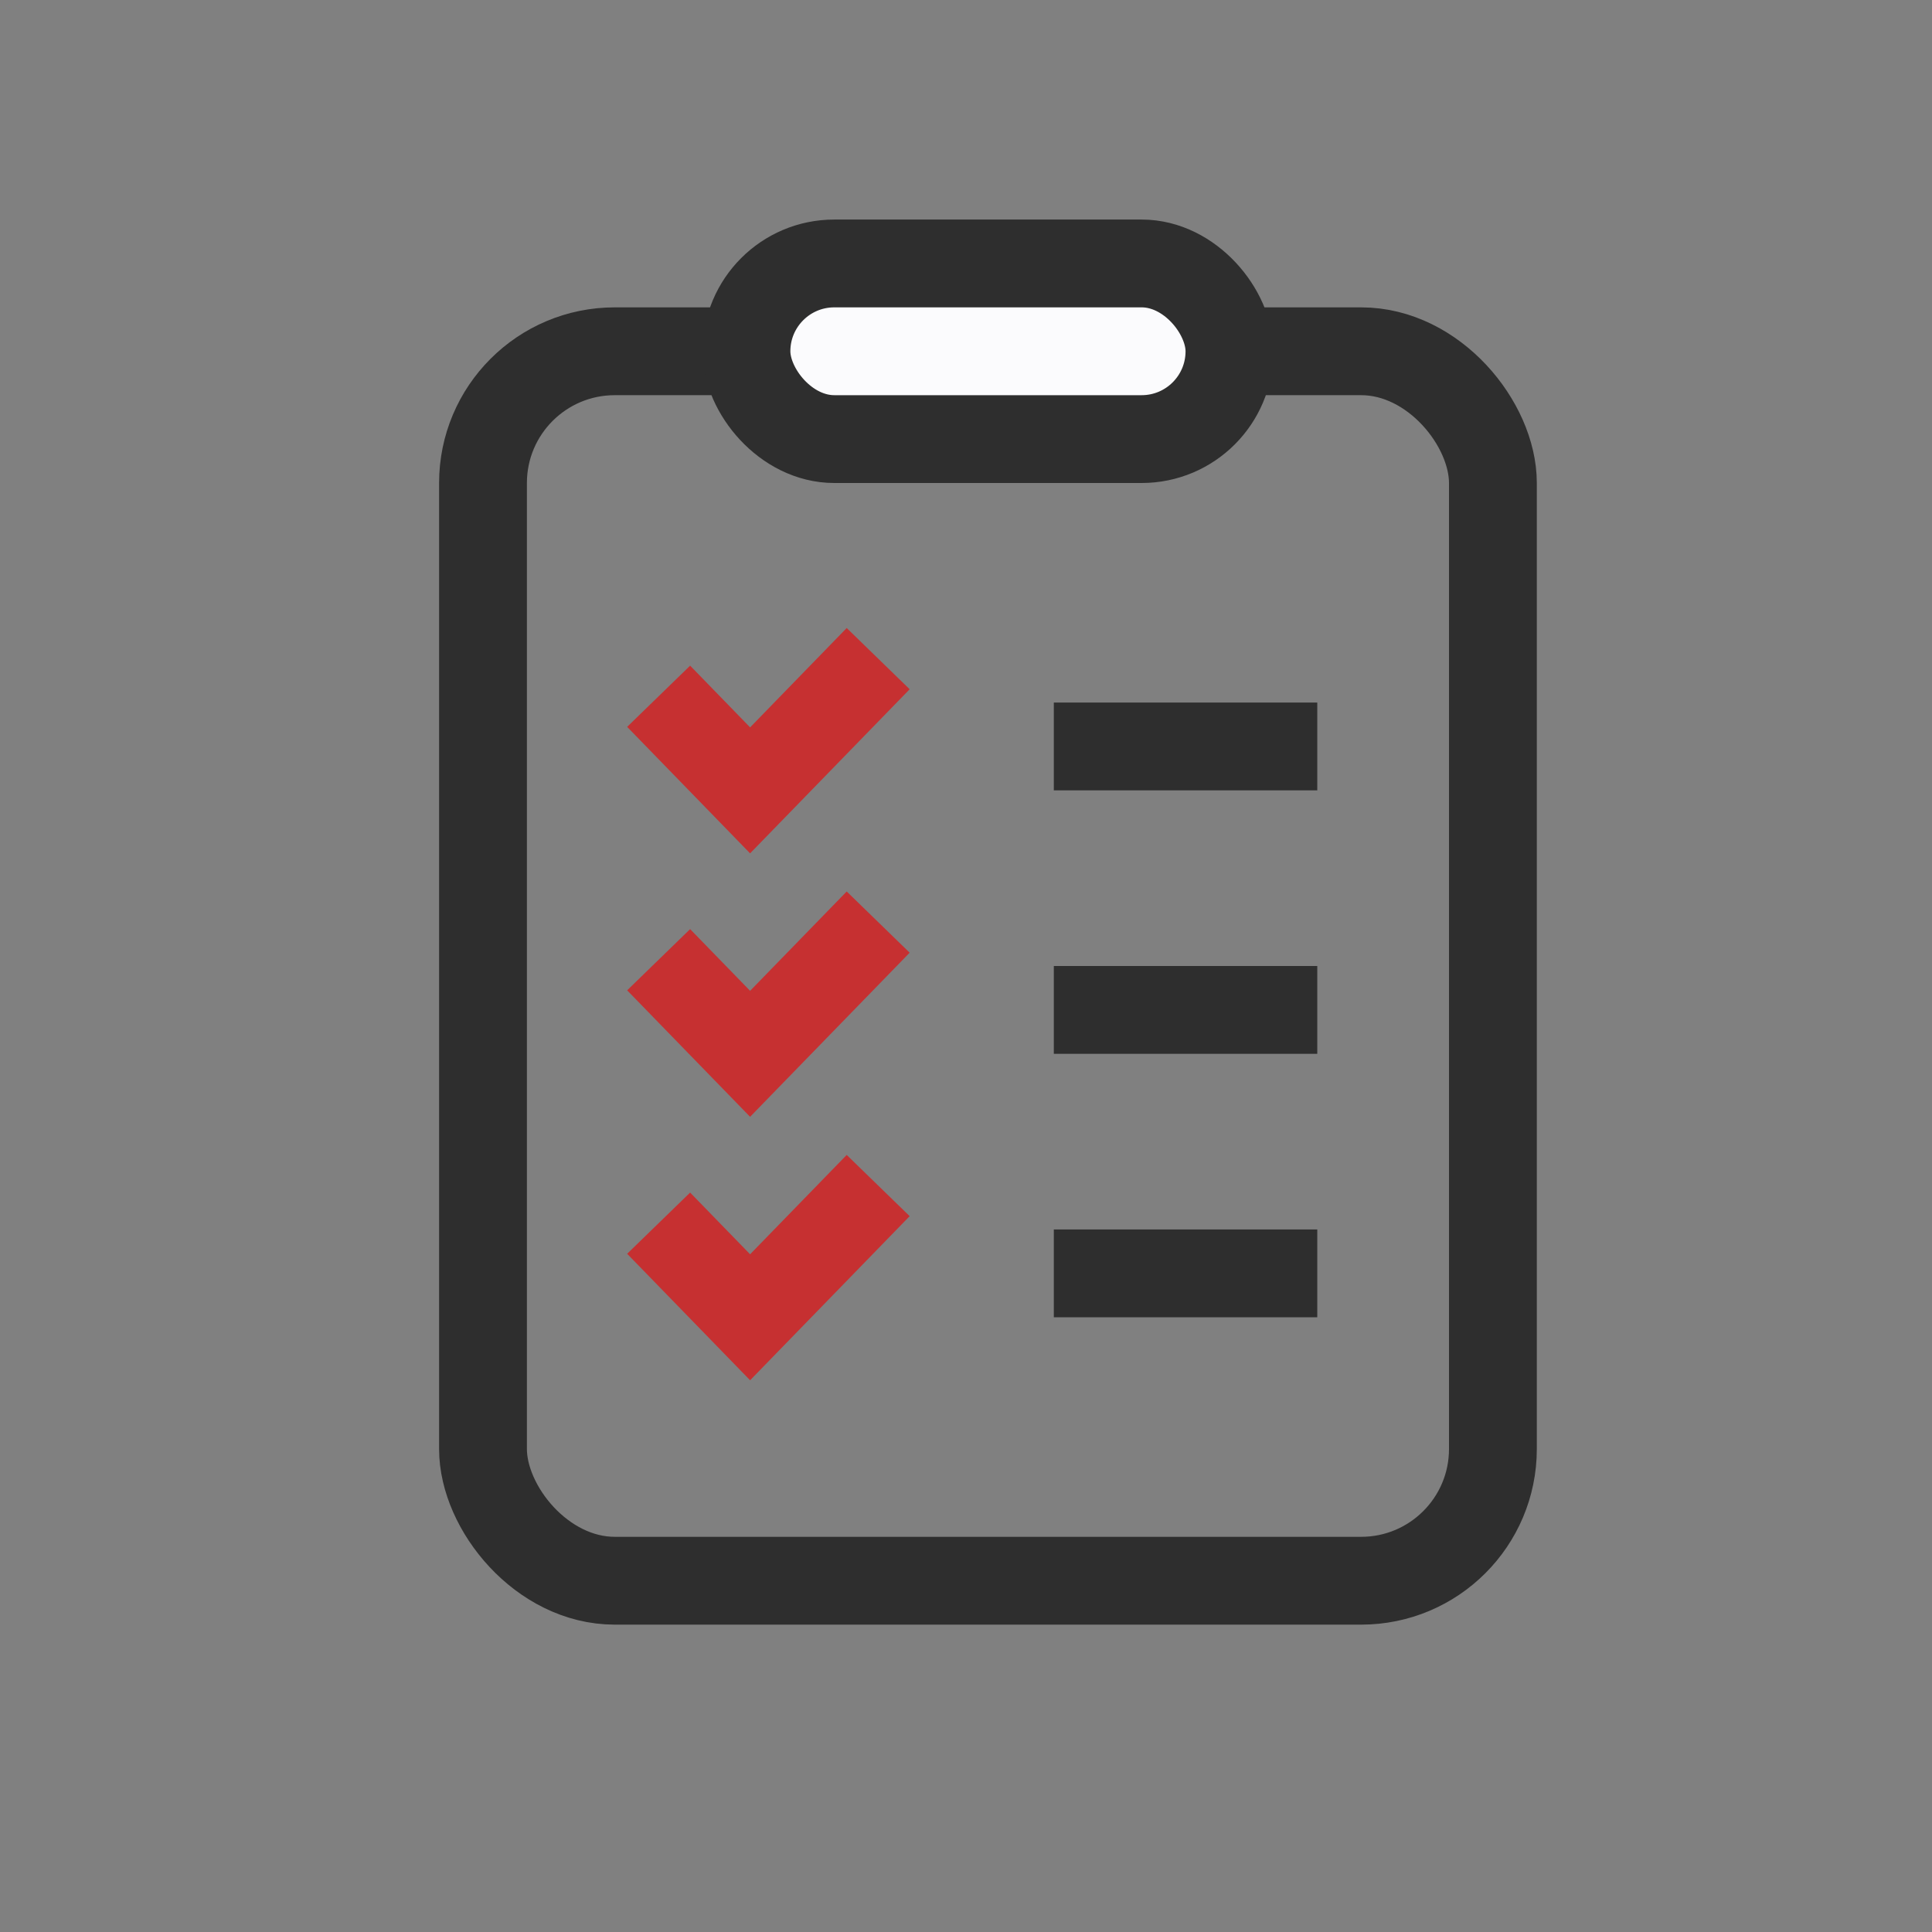
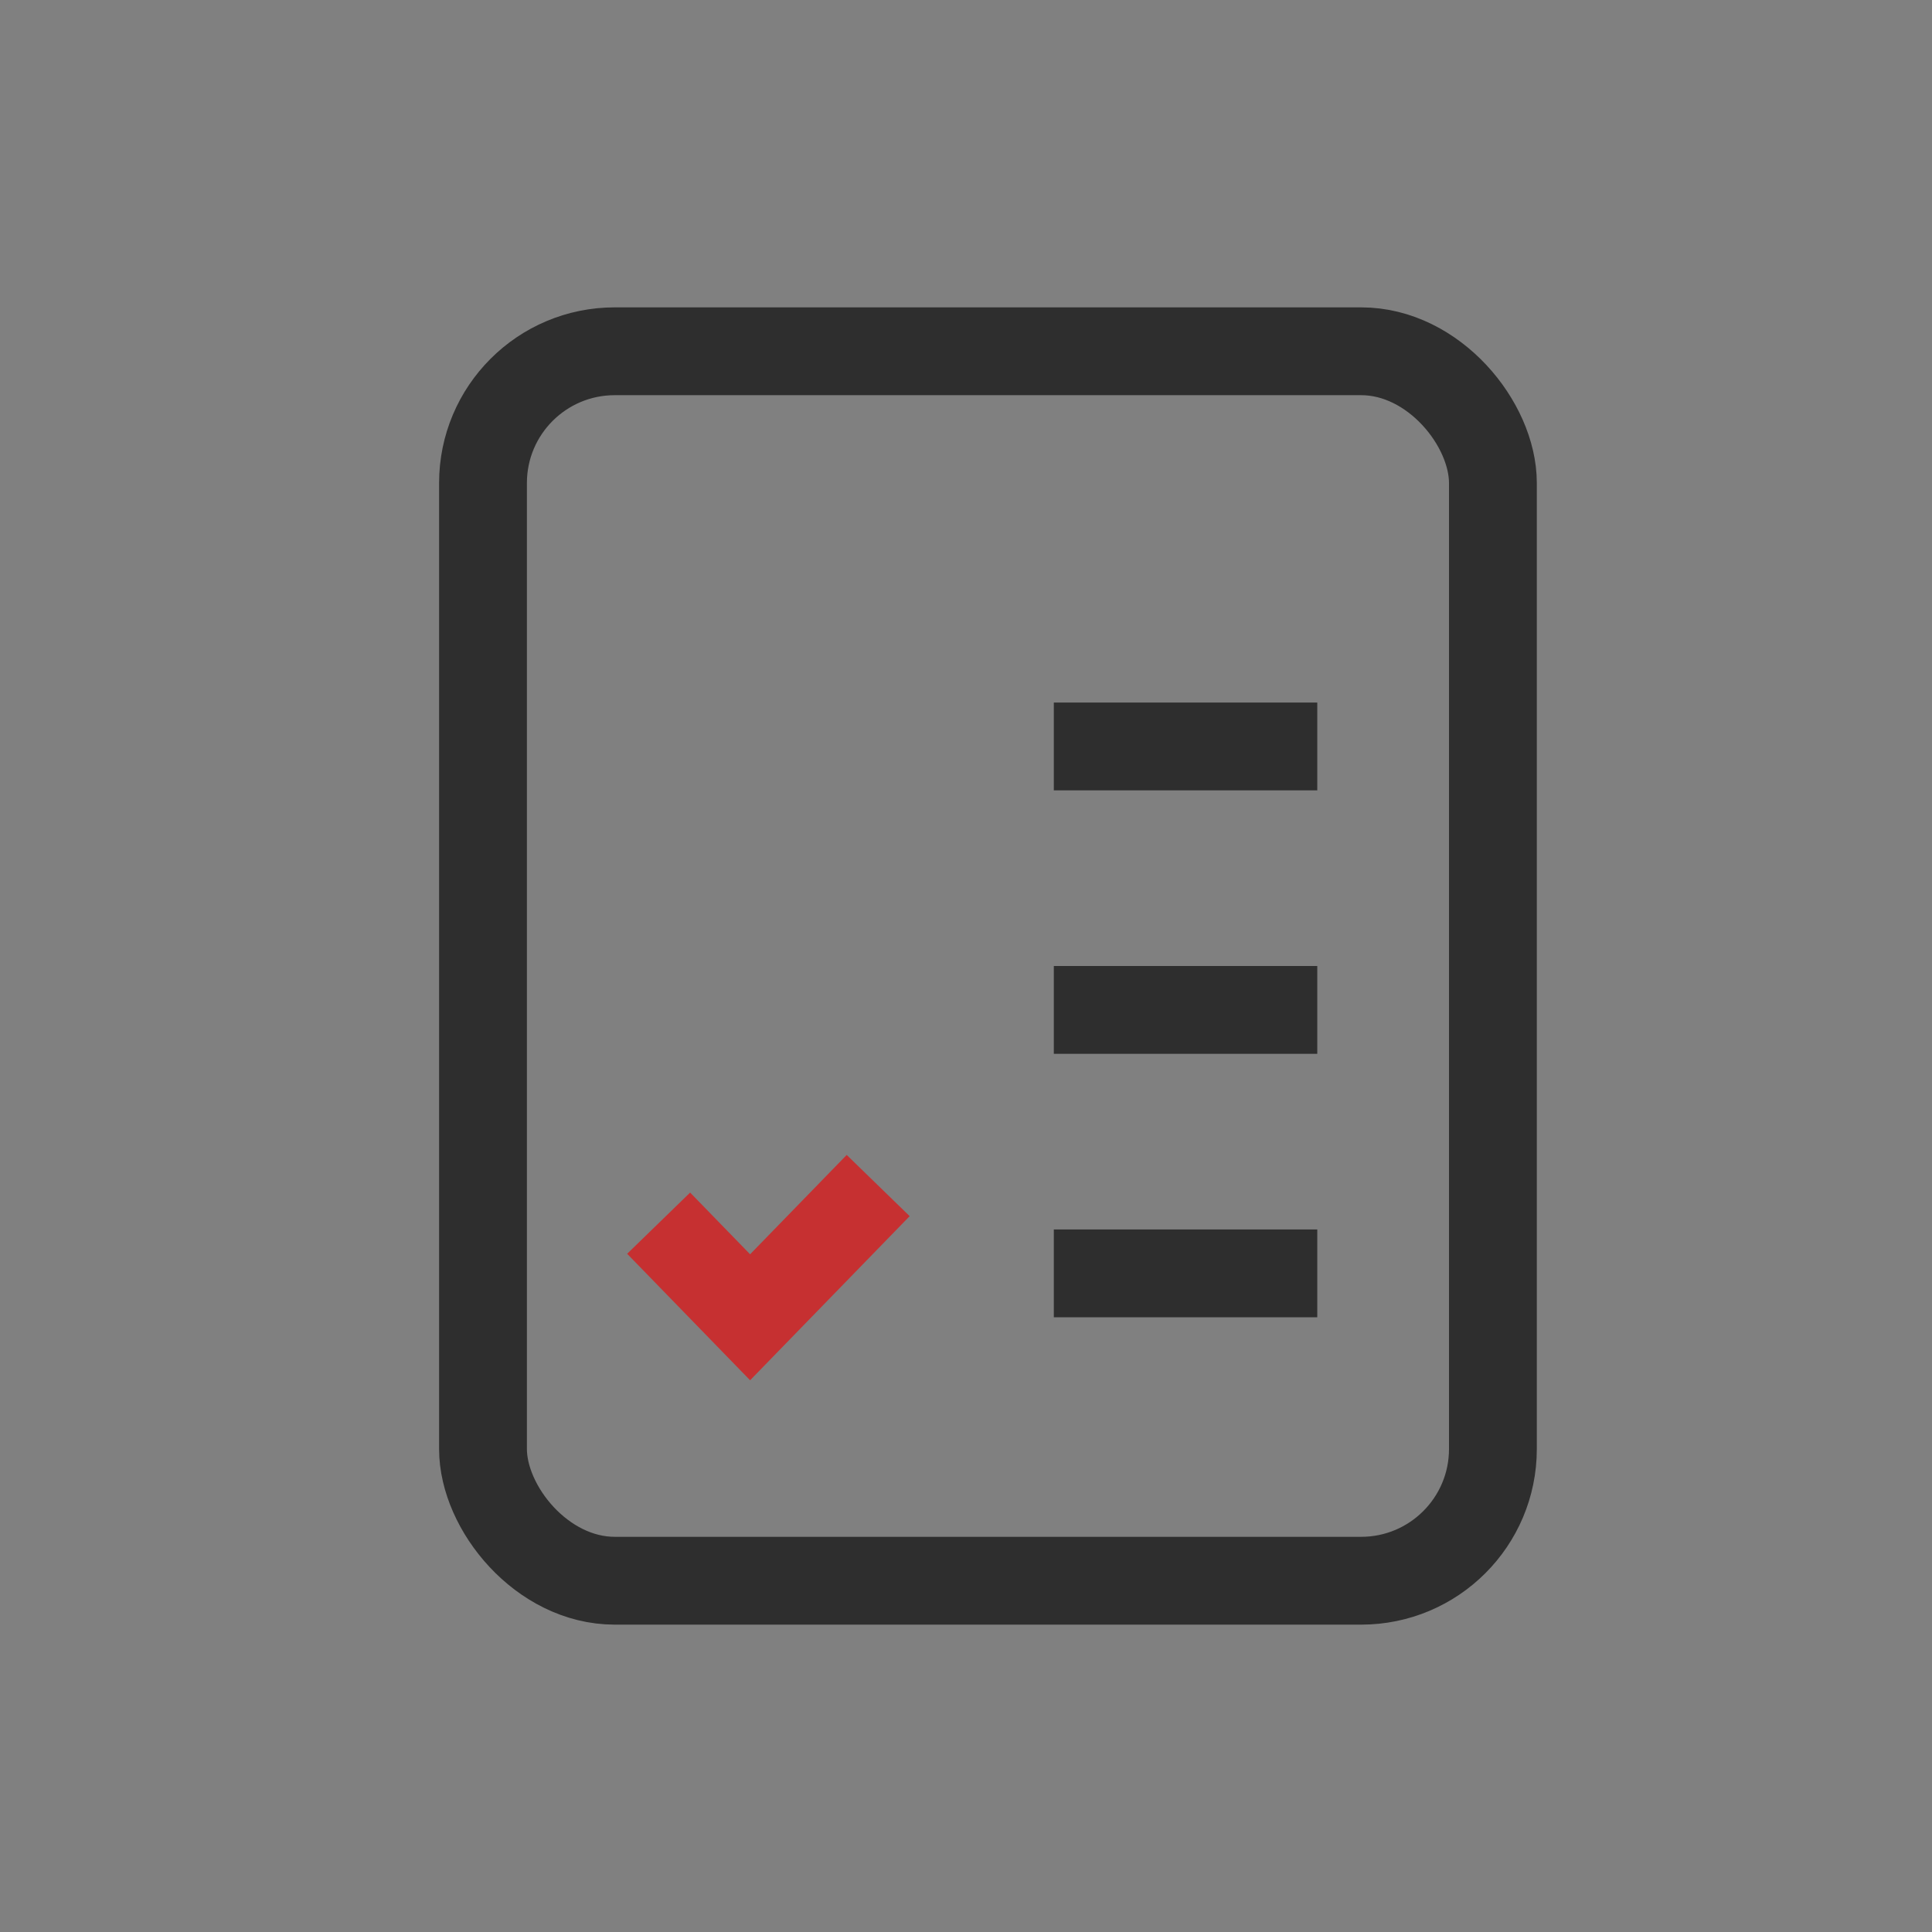
<svg xmlns="http://www.w3.org/2000/svg" width="44" height="44" viewBox="0 0 44 44" fill="none">
  <rect x="0" y="0" width="44" height="44" fill="#808080" stroke="none" />
  <rect x="11" y="8" width="23" height="28" rx="3" stroke="#2E2E2E" stroke-width="2" />
-   <rect x="17" y="6" width="11" height="4" rx="2" fill="#FBFBFD" stroke="#2E2E2E" stroke-width="2" />
-   <path d="M15 15.857L17.083 18L20 15" stroke="#C63031" stroke-width="2" />
-   <path d="M15 21.857L17.083 24L20 21" stroke="#C63031" stroke-width="2" />
  <path d="M15 27.857L17.083 30L20 27" stroke="#C63031" stroke-width="2" />
  <line x1="24" y1="17" x2="30" y2="17" stroke="#2E2E2E" stroke-width="2" />
  <line x1="24" y1="23" x2="30" y2="23" stroke="#2E2E2E" stroke-width="2" />
  <line x1="24" y1="29" x2="30" y2="29" stroke="#2E2E2E" stroke-width="2" />
</svg>